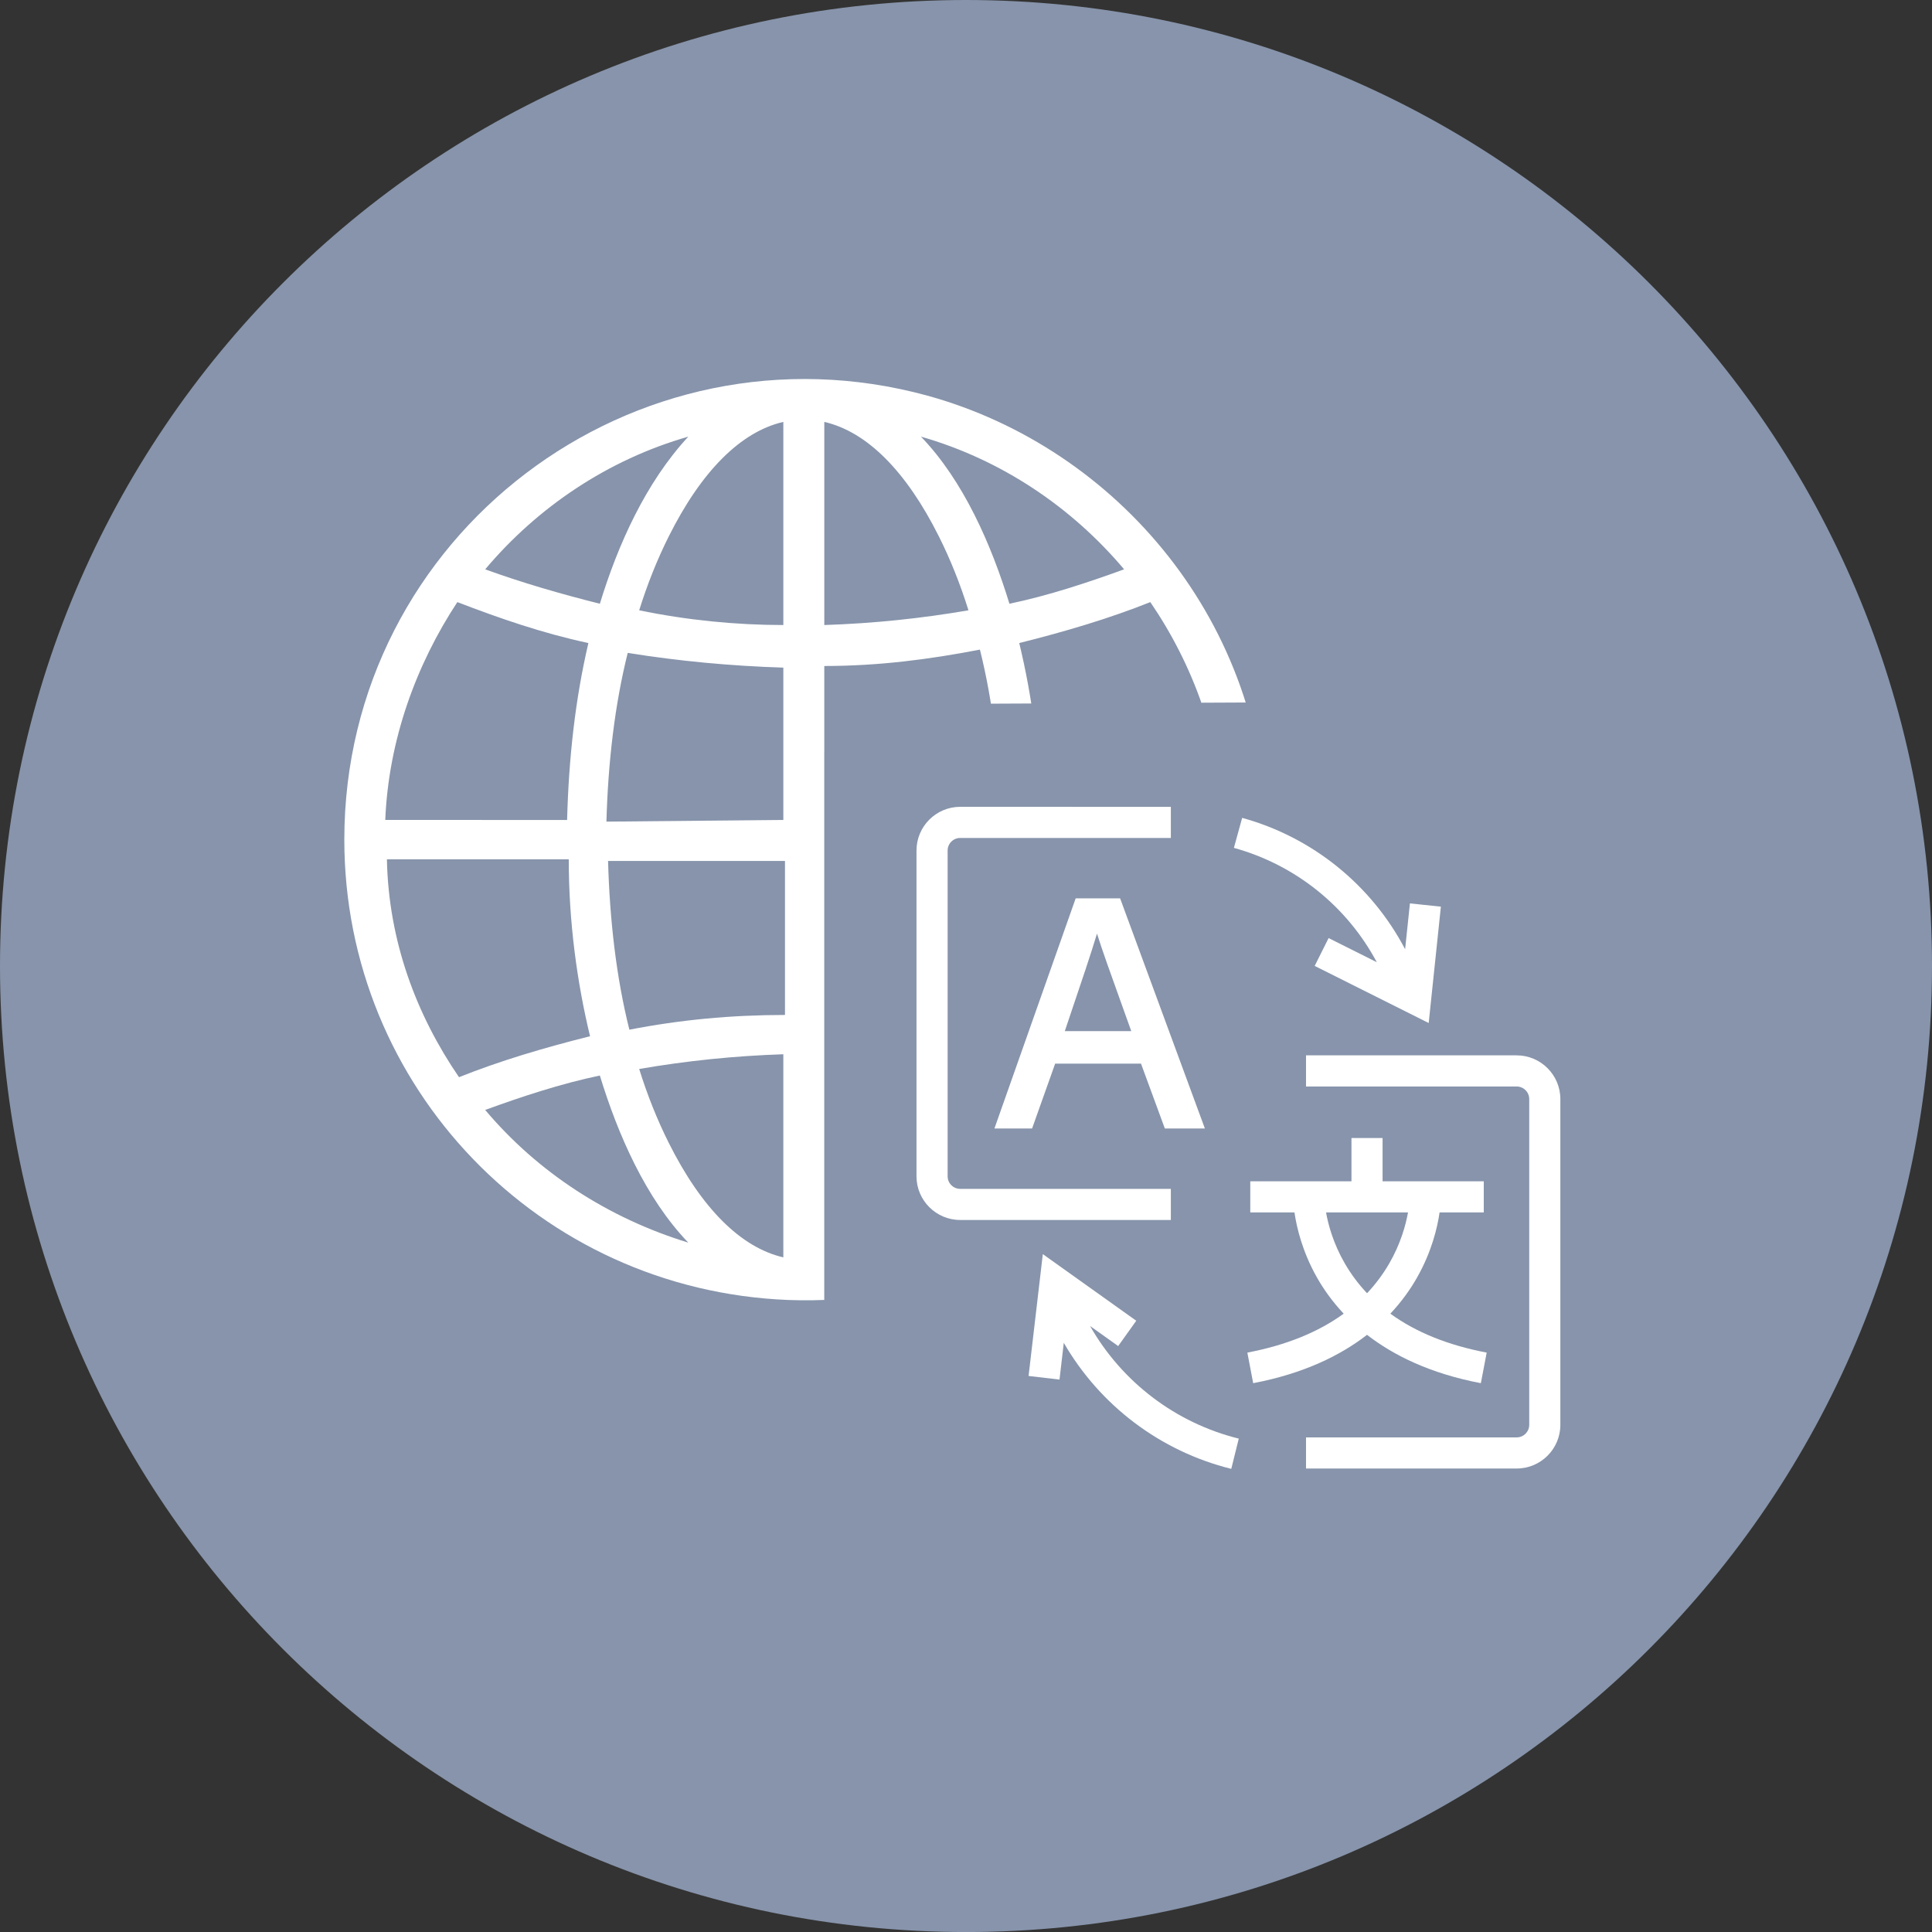
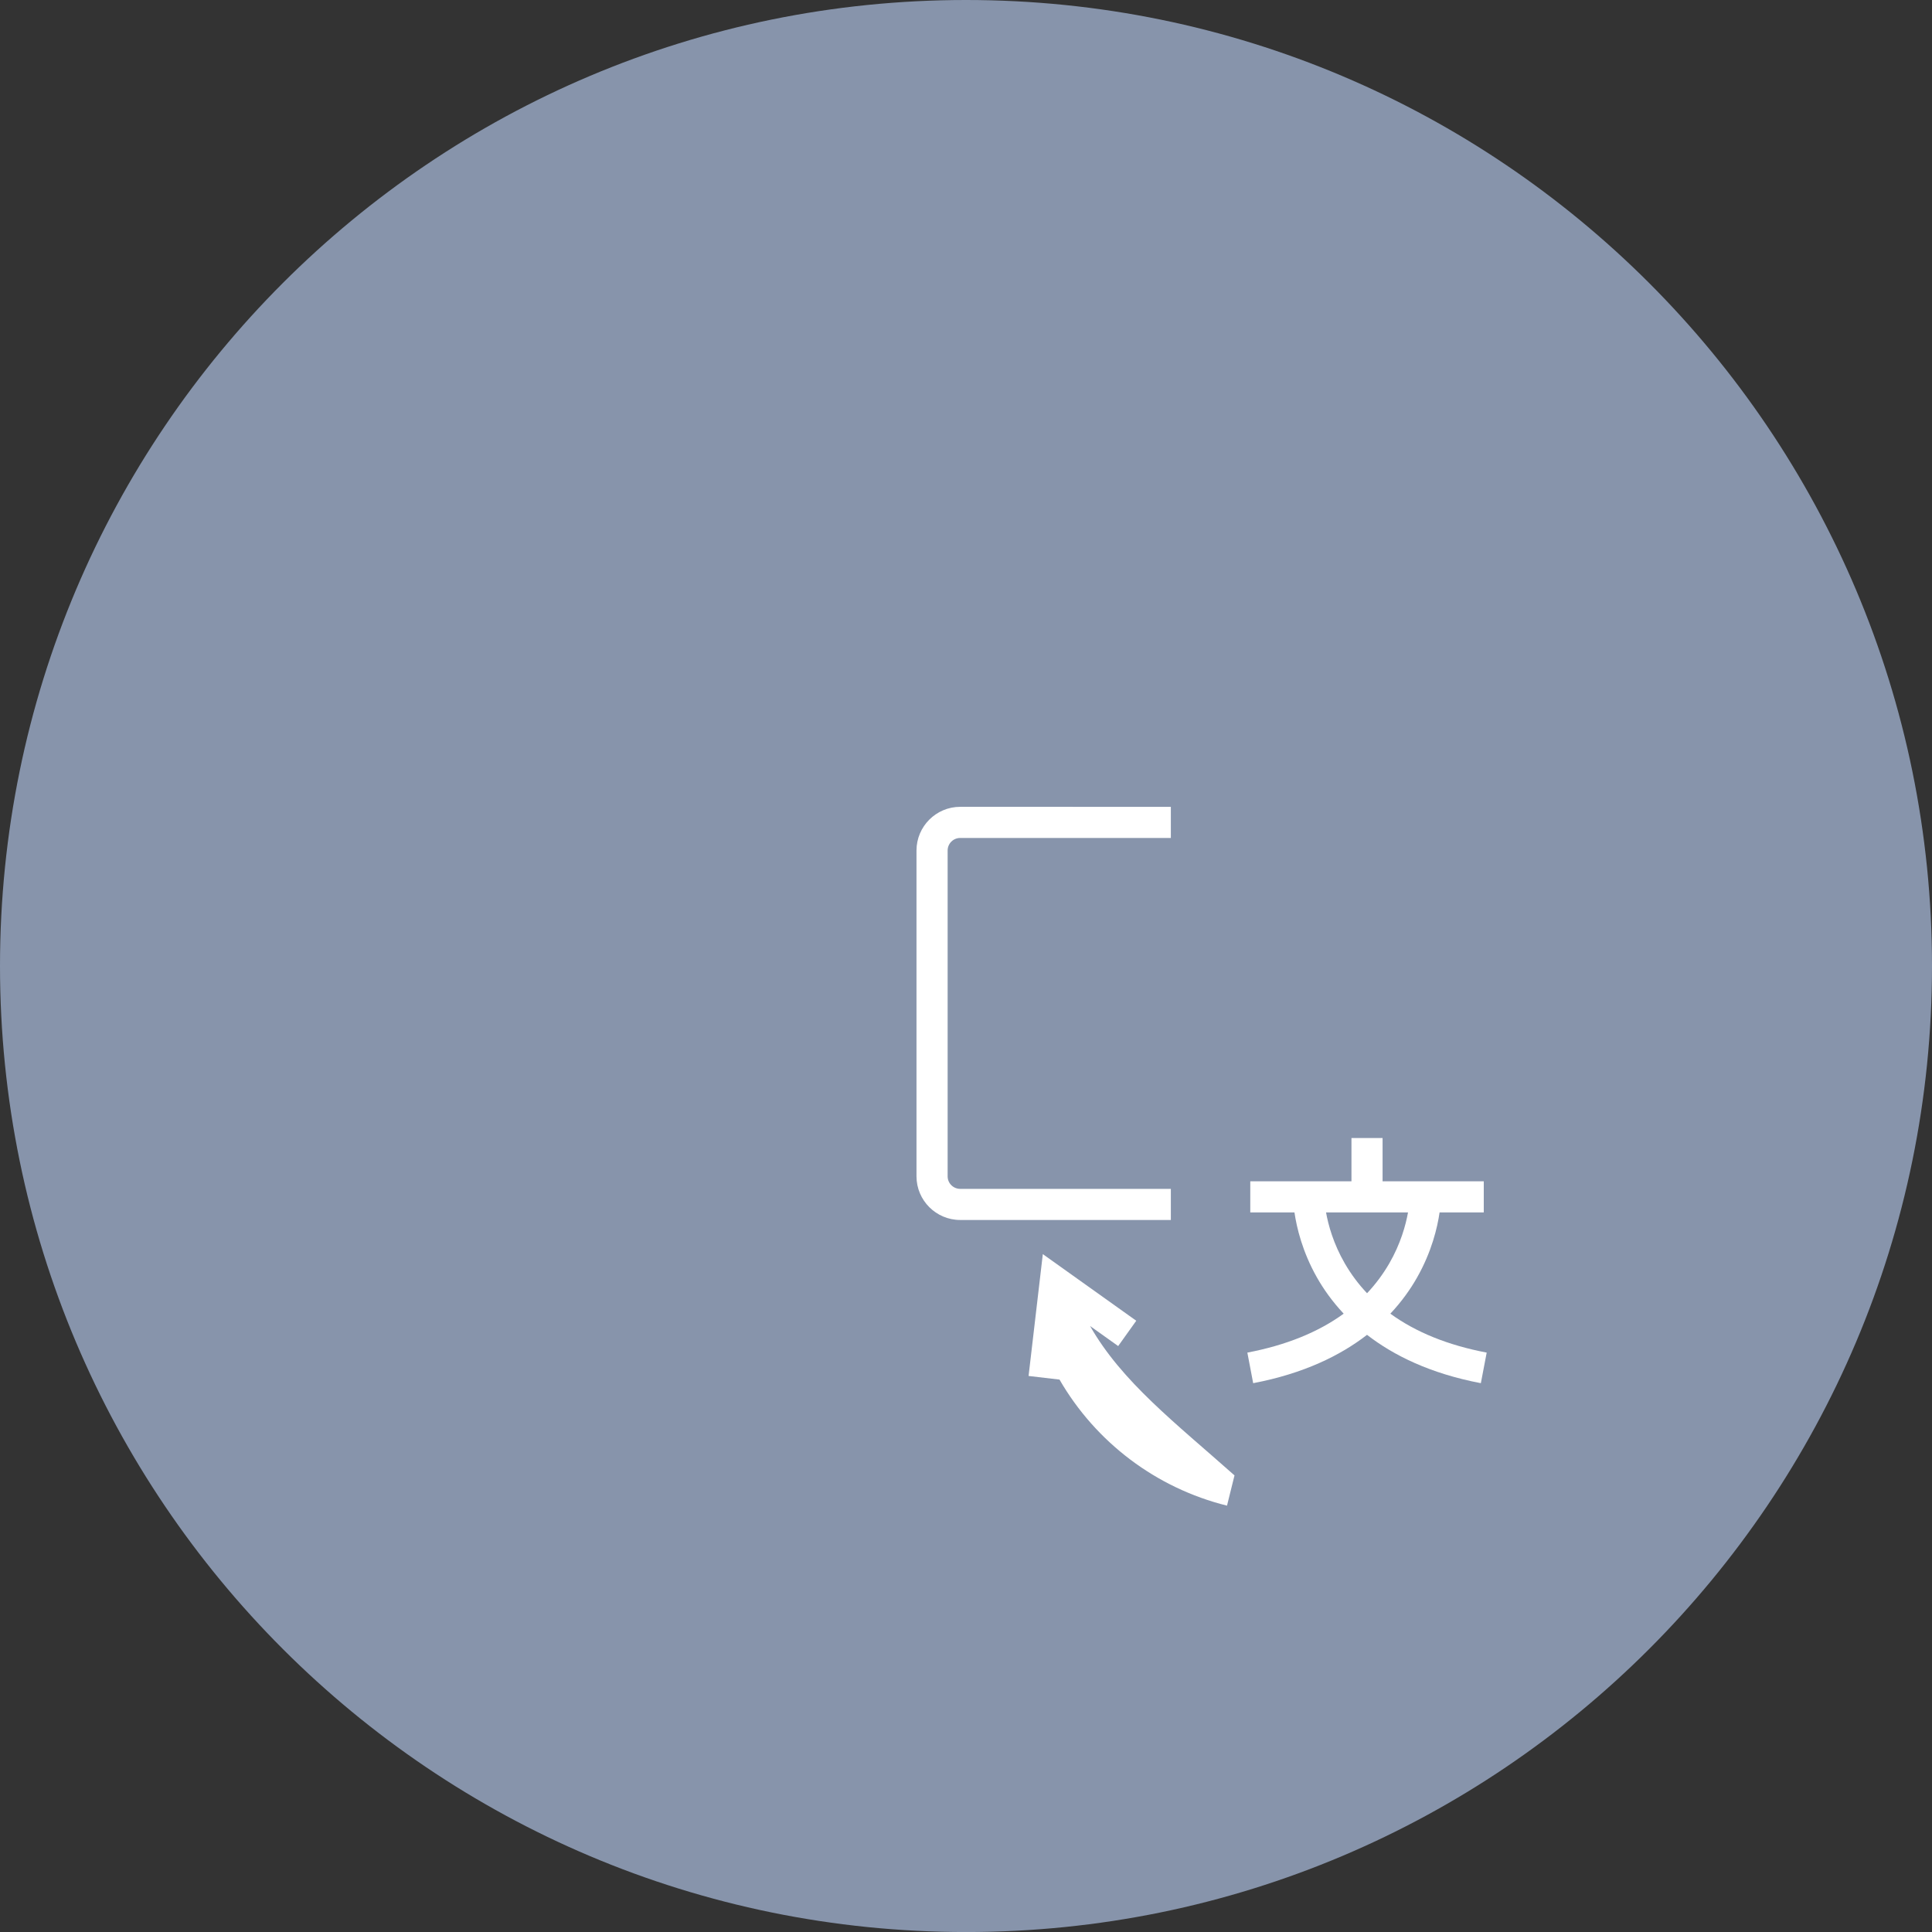
<svg xmlns="http://www.w3.org/2000/svg" xmlns:xlink="http://www.w3.org/1999/xlink" version="1.1" id="レイヤー_1" x="0px" y="0px" width="170.61px" height="170.612px" viewBox="0 0 170.61 170.612" enable-background="new 0 0 170.61 170.612" xml:space="preserve">
  <rect x="0" y="0" width="170.61" height="170.612" fill="#333333" stroke="none" />
  <g>
    <path fill="#8794AB" d="M170.61,85.306c0,47.115-38.192,85.307-85.305,85.307C38.191,170.612,0,132.421,0,85.306   C0,38.192,38.191,0,85.306,0C132.418,0,170.61,38.192,170.61,85.306" />
    <g>
      <defs>
        <path id="SVGID_1_" d="M21.049,31.953c0,2.37,2.15,90.401,2.15,90.401l49.589,3.863V66.493c0-2.365,1.937-4.306,4.303-4.306     l41.405-0.189l0.482-31.118L21.049,31.953z" />
      </defs>
      <clipPath id="SVGID_2_">
        <use xlink:href="#SVGID_1_" overflow="visible" />
      </clipPath>
-       <path clip-path="url(#SVGID_2_)" fill="#FFFFFF" d="M69.609,114.798c23.29,0.865,42.242-17.794,42.242-40.651    c0-19.095-13.165-34.575-29.945-39.206c-25.896-7.086-51.5,12.297-51.5,39.206C30.406,95.991,47.619,113.928,69.609,114.798     M101.726,95.269c-3.763-1.447-7.523-2.748-11.574-3.618c1.156-4.919,1.735-10.126,1.882-15.622h16.057    C107.8,83.116,105.343,89.628,101.726,95.269 M108.09,72.409H91.887c0-5.496-0.723-10.848-1.88-15.623    c4.052-1.013,7.956-2.17,11.574-3.616C105.343,58.667,107.8,65.323,108.09,72.409 M40.387,53.17    c3.762,1.446,7.523,2.747,11.573,3.616c-1.155,4.92-1.735,10.127-1.881,15.623H34.022C34.311,65.323,36.77,58.667,40.387,53.17     M34.167,75.882h16.058c0,5.496,0.724,10.85,1.881,15.625c-4.052,1.014-7.957,2.17-11.573,3.618    C36.77,89.628,34.311,83.116,34.167,75.882 M69.32,76.028v13.6c-4.775,0-9.26,0.431-13.742,1.301    c-1.159-4.631-1.737-9.695-1.881-14.9h15.478H69.32z M69.175,72.409l-15.623,0.146c0.146-5.209,0.724-10.271,1.881-14.9    c4.484,0.723,9.112,1.156,13.742,1.301V72.409z M56.445,53.894c0.723-2.314,1.591-4.485,2.604-6.51    c2.893-5.787,6.365-9.26,10.126-10.127v17.938C64.979,55.194,60.639,54.762,56.445,53.894 M72.791,37.257    c3.764,0.867,7.232,4.34,10.127,10.127c1.012,2.024,1.881,4.195,2.604,6.51c-4.195,0.723-8.39,1.158-12.73,1.301V37.257z     M86.534,57.365c1.159,4.628,1.736,9.692,1.881,14.9H72.791V58.812C77.566,58.812,82.05,58.234,86.534,57.365 M72.791,75.882    h15.624c-0.145,5.209-0.722,10.271-1.881,14.902c-4.484-0.726-9.113-1.156-13.743-1.304V76.028V75.882z M85.521,94.399    c-0.723,2.314-1.592,4.484-2.604,6.51c-2.895,5.785-6.363,9.257-10.127,10.126V93.099C77.132,93.242,81.472,93.677,85.521,94.399     M69.175,111.035c-3.761-0.869-7.233-4.341-10.126-10.126c-1.013-2.025-1.881-4.195-2.604-6.51    c4.193-0.723,8.391-1.157,12.729-1.301V111.035z M60.783,109.734c-7.086-2.17-13.308-6.22-17.938-11.718    c3.184-1.16,6.654-2.313,10.126-3.039C54.563,100.185,57.024,105.829,60.783,109.734 M42.846,50.276    c4.63-5.498,10.852-9.691,17.938-11.718c-3.759,4.05-6.22,9.548-7.812,14.757C49.5,52.446,46.029,51.435,42.846,50.276     M99.267,50.276c-3.184,1.158-6.656,2.315-10.126,3.039c-1.595-5.209-4.053-10.852-7.814-14.757    C88.415,40.585,94.636,44.778,99.267,50.276 M99.267,98.017c-4.631,5.498-10.852,9.691-17.94,11.718    c3.762-4.05,6.22-9.55,7.814-14.757C92.61,95.847,96.083,96.856,99.267,98.017" />
    </g>
-     <path fill="#FFFFFF" d="M121.581,84.97l-4.255-2.131l-1.23,2.459l10.069,5.042l1.076-10.277l-2.734-0.286l-0.424,4.047   c-2.964-5.648-8.157-9.886-14.391-11.6l-0.729,2.65C114.409,76.372,118.959,80.056,121.581,84.97" />
-     <path fill="#FFFFFF" d="M96.263,117.099l2.48,1.768l1.597-2.235l-8.251-5.884l-1.258,10.76l2.732,0.32l0.377-3.248   c3.186,5.517,8.508,9.572,14.791,11.132l0.662-2.671C103.8,125.655,99.067,122.026,96.263,117.099" />
+     <path fill="#FFFFFF" d="M96.263,117.099l2.48,1.768l1.597-2.235l-8.251-5.884l-1.258,10.76l2.732,0.32c3.186,5.517,8.508,9.572,14.791,11.132l0.662-2.671C103.8,125.655,99.067,122.026,96.263,117.099" />
    <path fill="#FFFFFF" d="M130.771,122.145l0.515-2.7c-3.414-0.65-6.257-1.801-8.508-3.438c1.021-1.086,1.788-2.184,2.358-3.19   c1.298-2.284,1.798-4.425,1.99-5.752h3.902v-2.749h-8.936v-3.82h-2.748v3.82h-8.935v2.749h3.902   c0.194,1.327,0.694,3.468,1.989,5.752c0.571,1.007,1.34,2.104,2.357,3.19c-2.25,1.637-5.092,2.787-8.506,3.438l0.514,2.7   c4.468-0.85,7.707-2.451,10.054-4.269C123.065,119.693,126.303,121.295,130.771,122.145 M124.339,107.064   c-0.2,1.108-0.649,2.765-1.659,4.511c-0.554,0.953-1.208,1.83-1.959,2.627c-0.754-0.797-1.409-1.674-1.962-2.627   c-1.011-1.746-1.461-3.402-1.66-4.511H124.339z" />
-     <path fill="#FFFFFF" d="M94.991,79.329l-7.176,20.326h3.326l2.036-5.727h7.582l2.105,5.727h3.536l-7.486-20.326H94.991z    M99.9,91.056h-5.87l0.361-1.072c1.1-3.252,1.992-5.893,2.482-7.54c0.422,1.36,1.167,3.433,2.306,6.603   C99.403,89.67,99.646,90.34,99.9,91.056" />
    <path fill="#FFFFFF" d="M103.395,104.985H84.792c-0.612,0-1.109-0.496-1.109-1.107V75.106c0-0.609,0.497-1.108,1.109-1.108h18.603   v-2.749H84.792c-2.127,0-3.859,1.73-3.859,3.857v28.771c0,2.127,1.732,3.856,3.859,3.856h18.603V104.985z" />
-     <path fill="#FFFFFF" d="M133.933,93.196h-18.602v2.749h18.602c0.609,0,1.109,0.497,1.109,1.111v28.769   c0,0.611-0.5,1.107-1.109,1.107h-18.602v2.749h18.602c2.126,0,3.858-1.729,3.858-3.856V97.057   C137.791,94.925,136.059,93.196,133.933,93.196" />
  </g>
</svg>